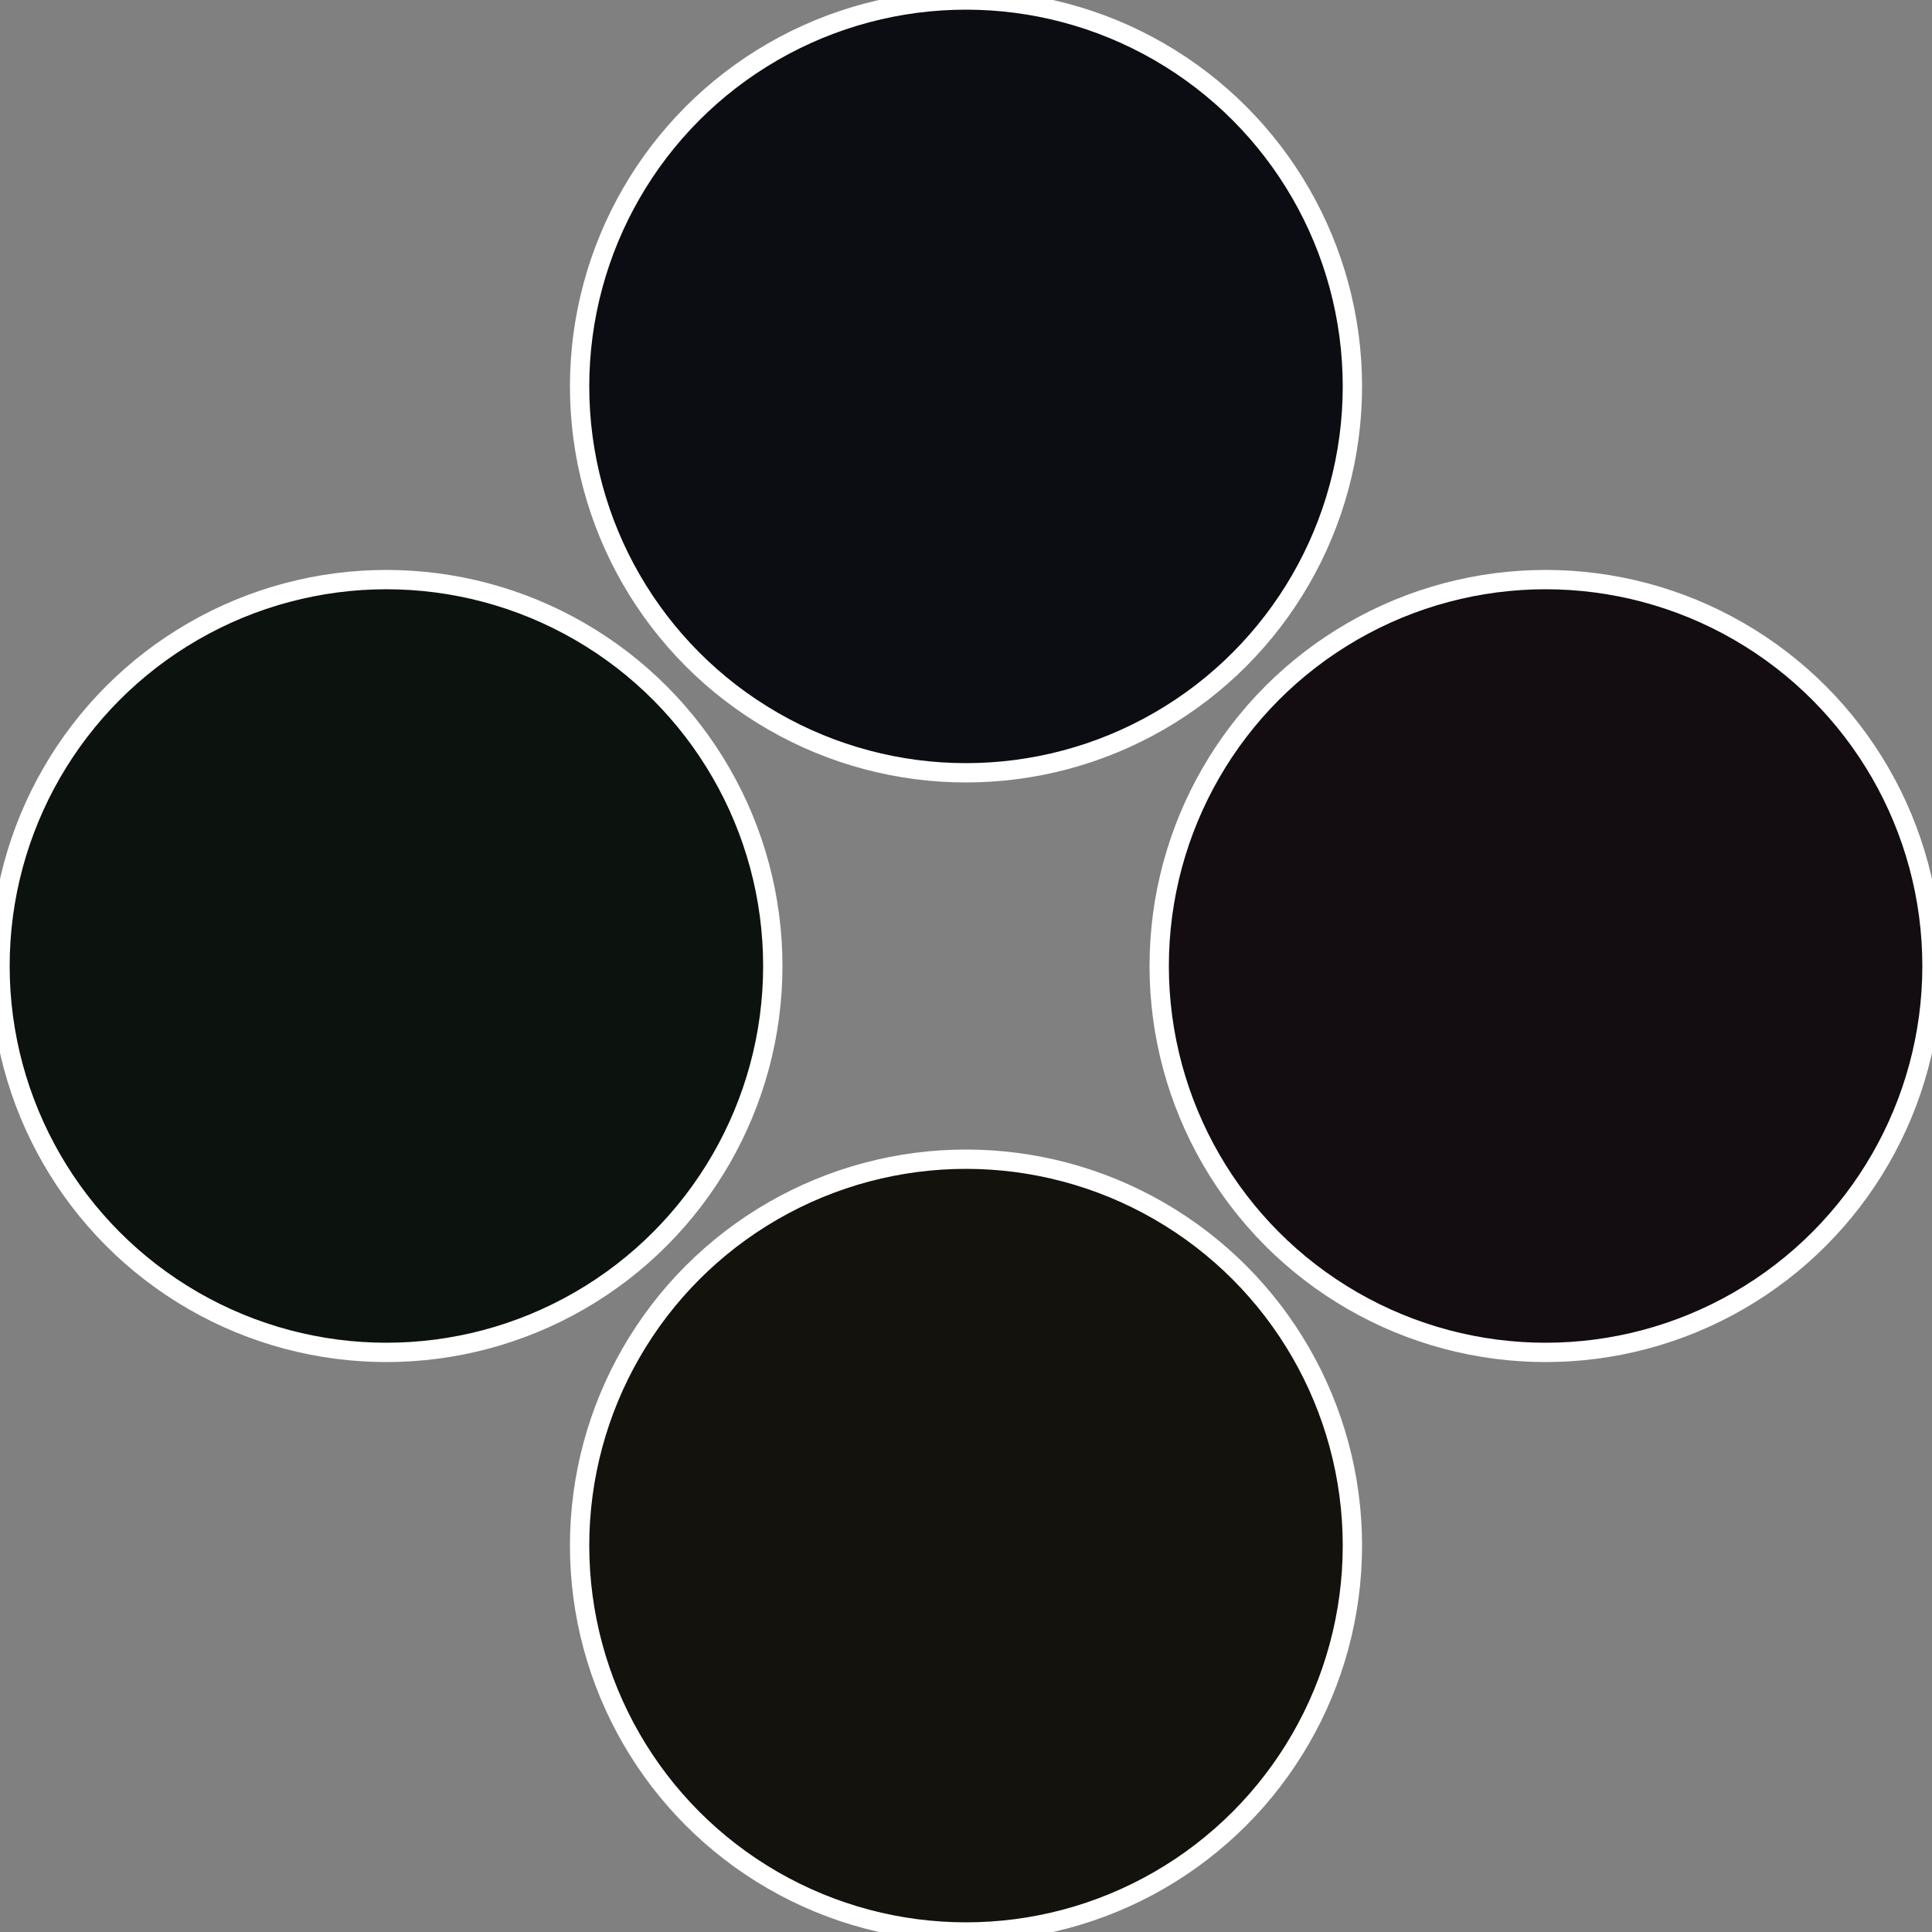
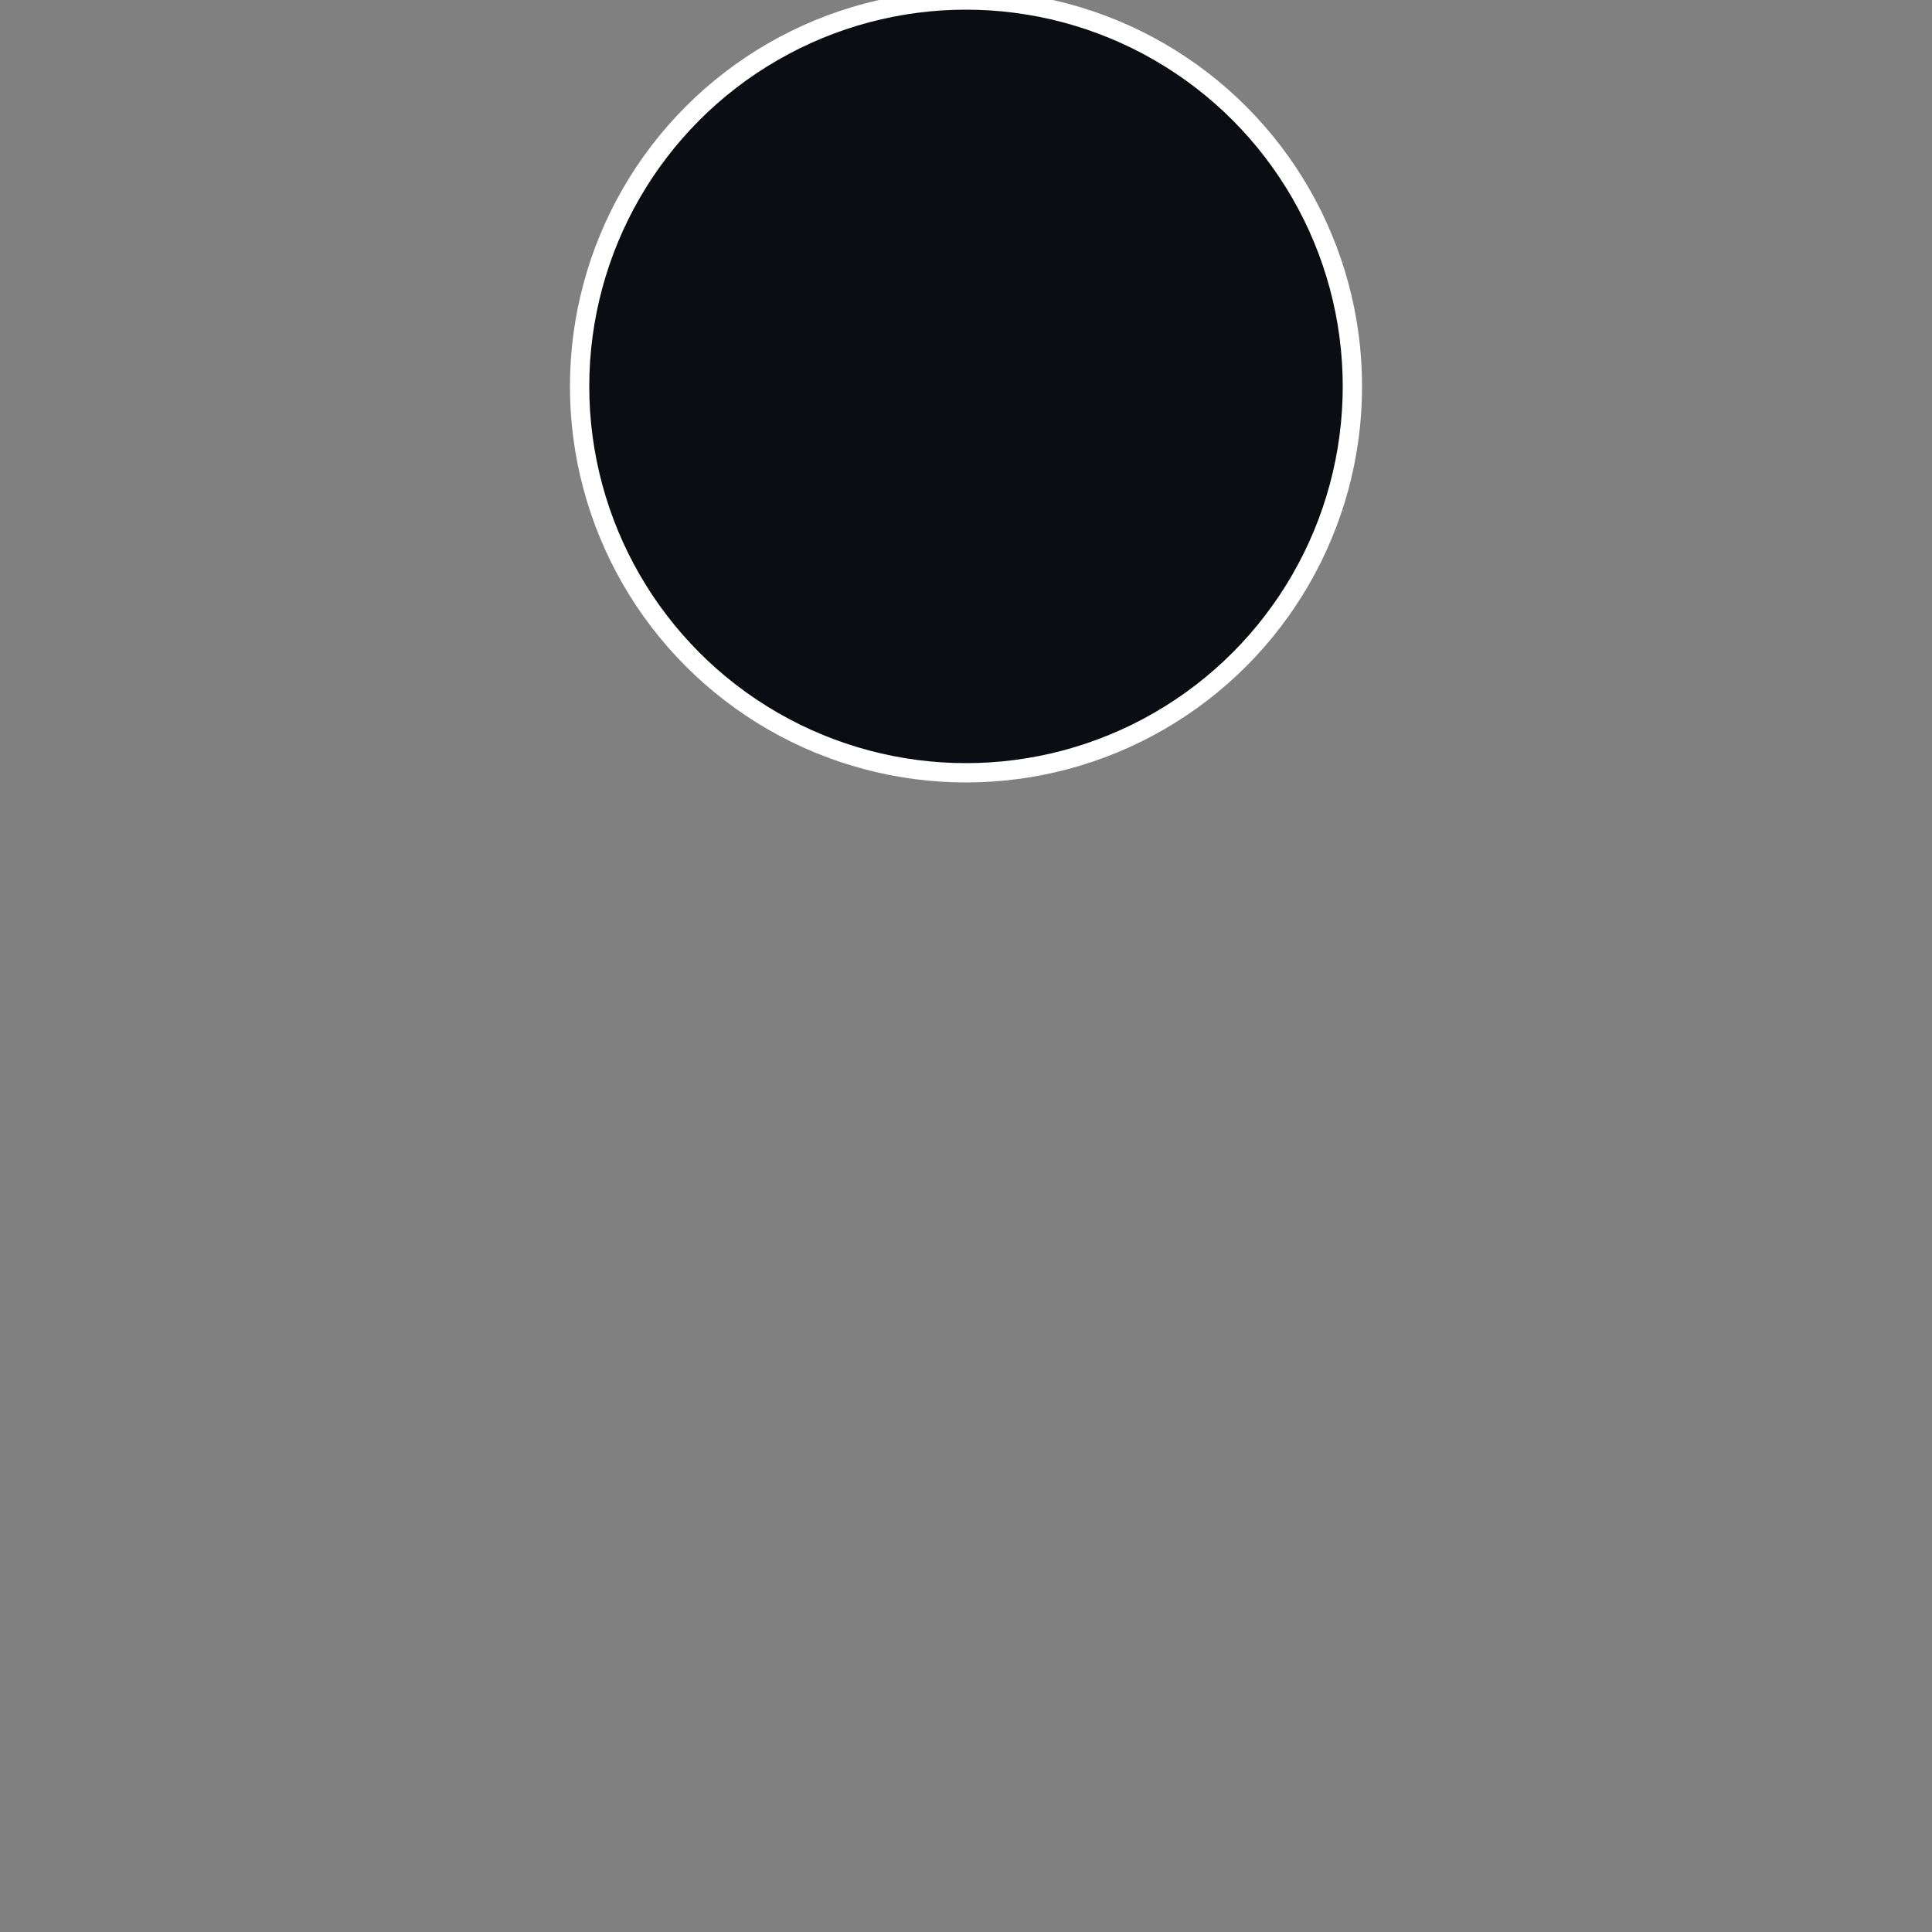
<svg xmlns="http://www.w3.org/2000/svg" width="500" height="500" viewBox="-1 -1 2 2">
  <rect x="-1" y="-1" width="2" height="2" fill="#808080" stroke="none" />
-   <circle cx="0.6" cy="0" r="0.4" fill="#130c10" stroke="#fff" stroke-width="1%" />
-   <circle cx="3.6739403974421E-17" cy="0.6" r="0.4" fill="#13120c" stroke="#fff" stroke-width="1%" />
-   <circle cx="-0.6" cy="7.3478807948841E-17" r="0.4" fill="#0c130f" stroke="#fff" stroke-width="1%" />
  <circle cx="-1.1021821192326E-16" cy="-0.6" r="0.4" fill="#0c0d13" stroke="#fff" stroke-width="1%" />
</svg>